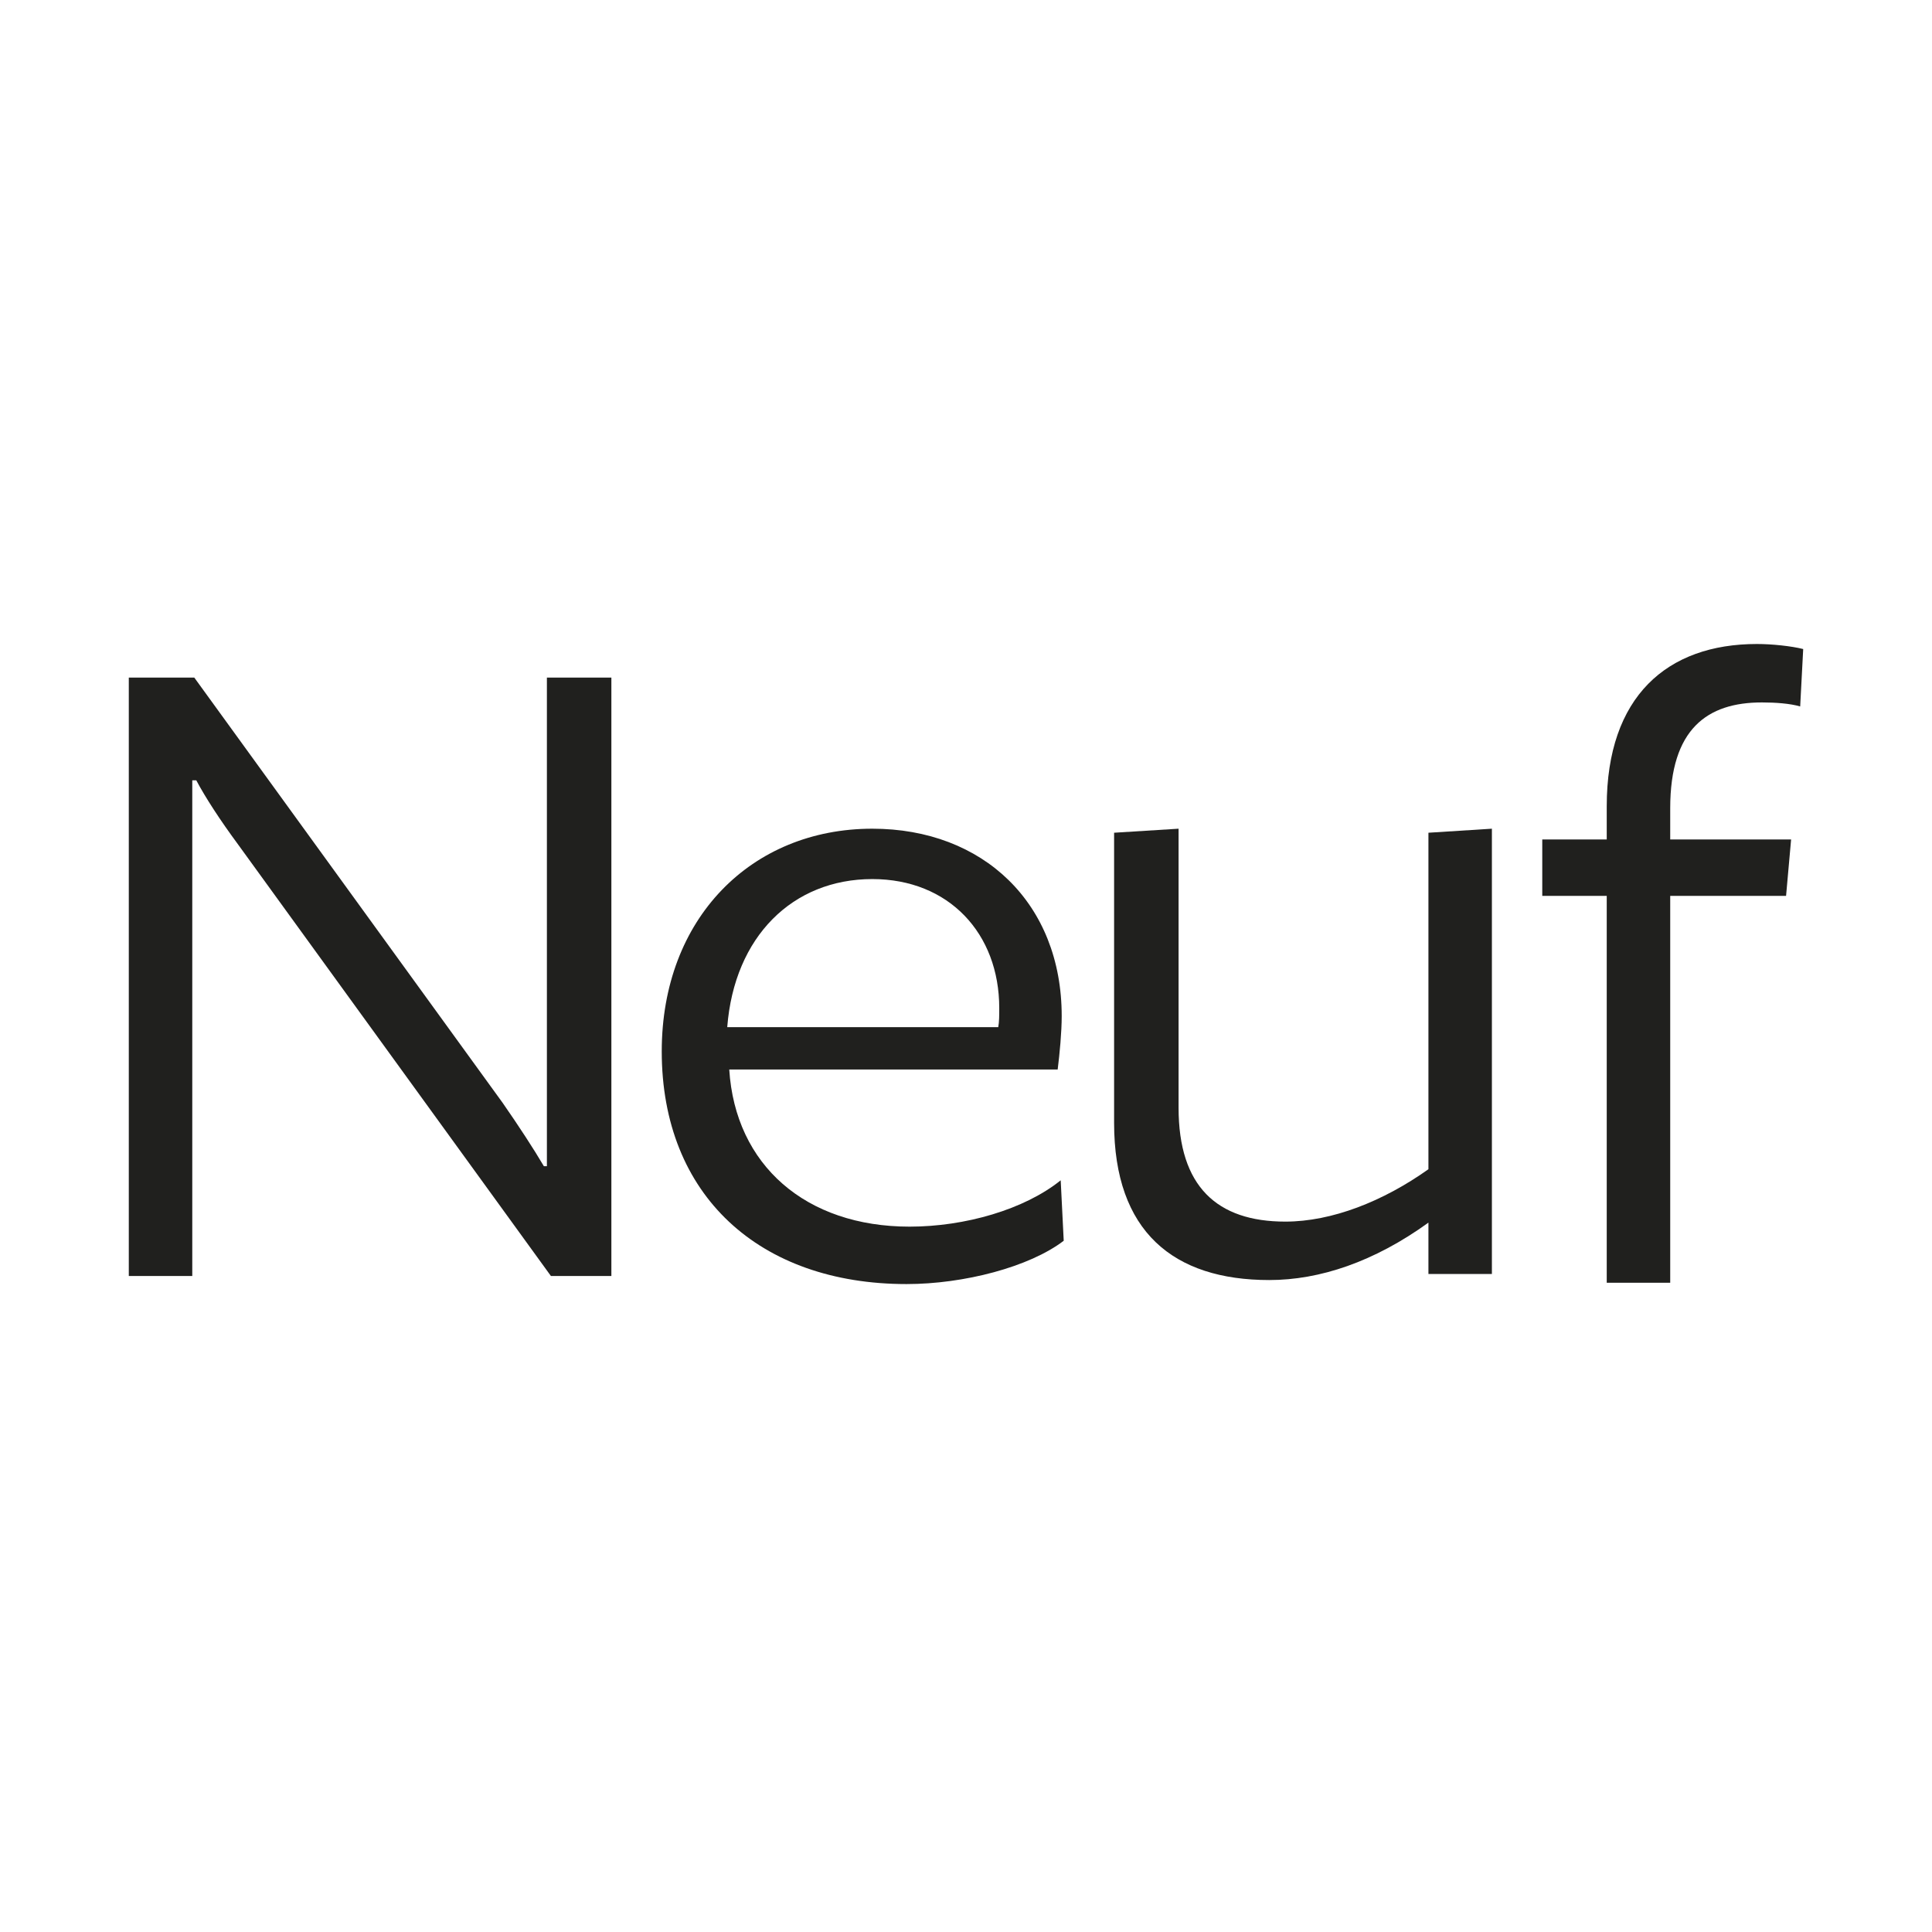
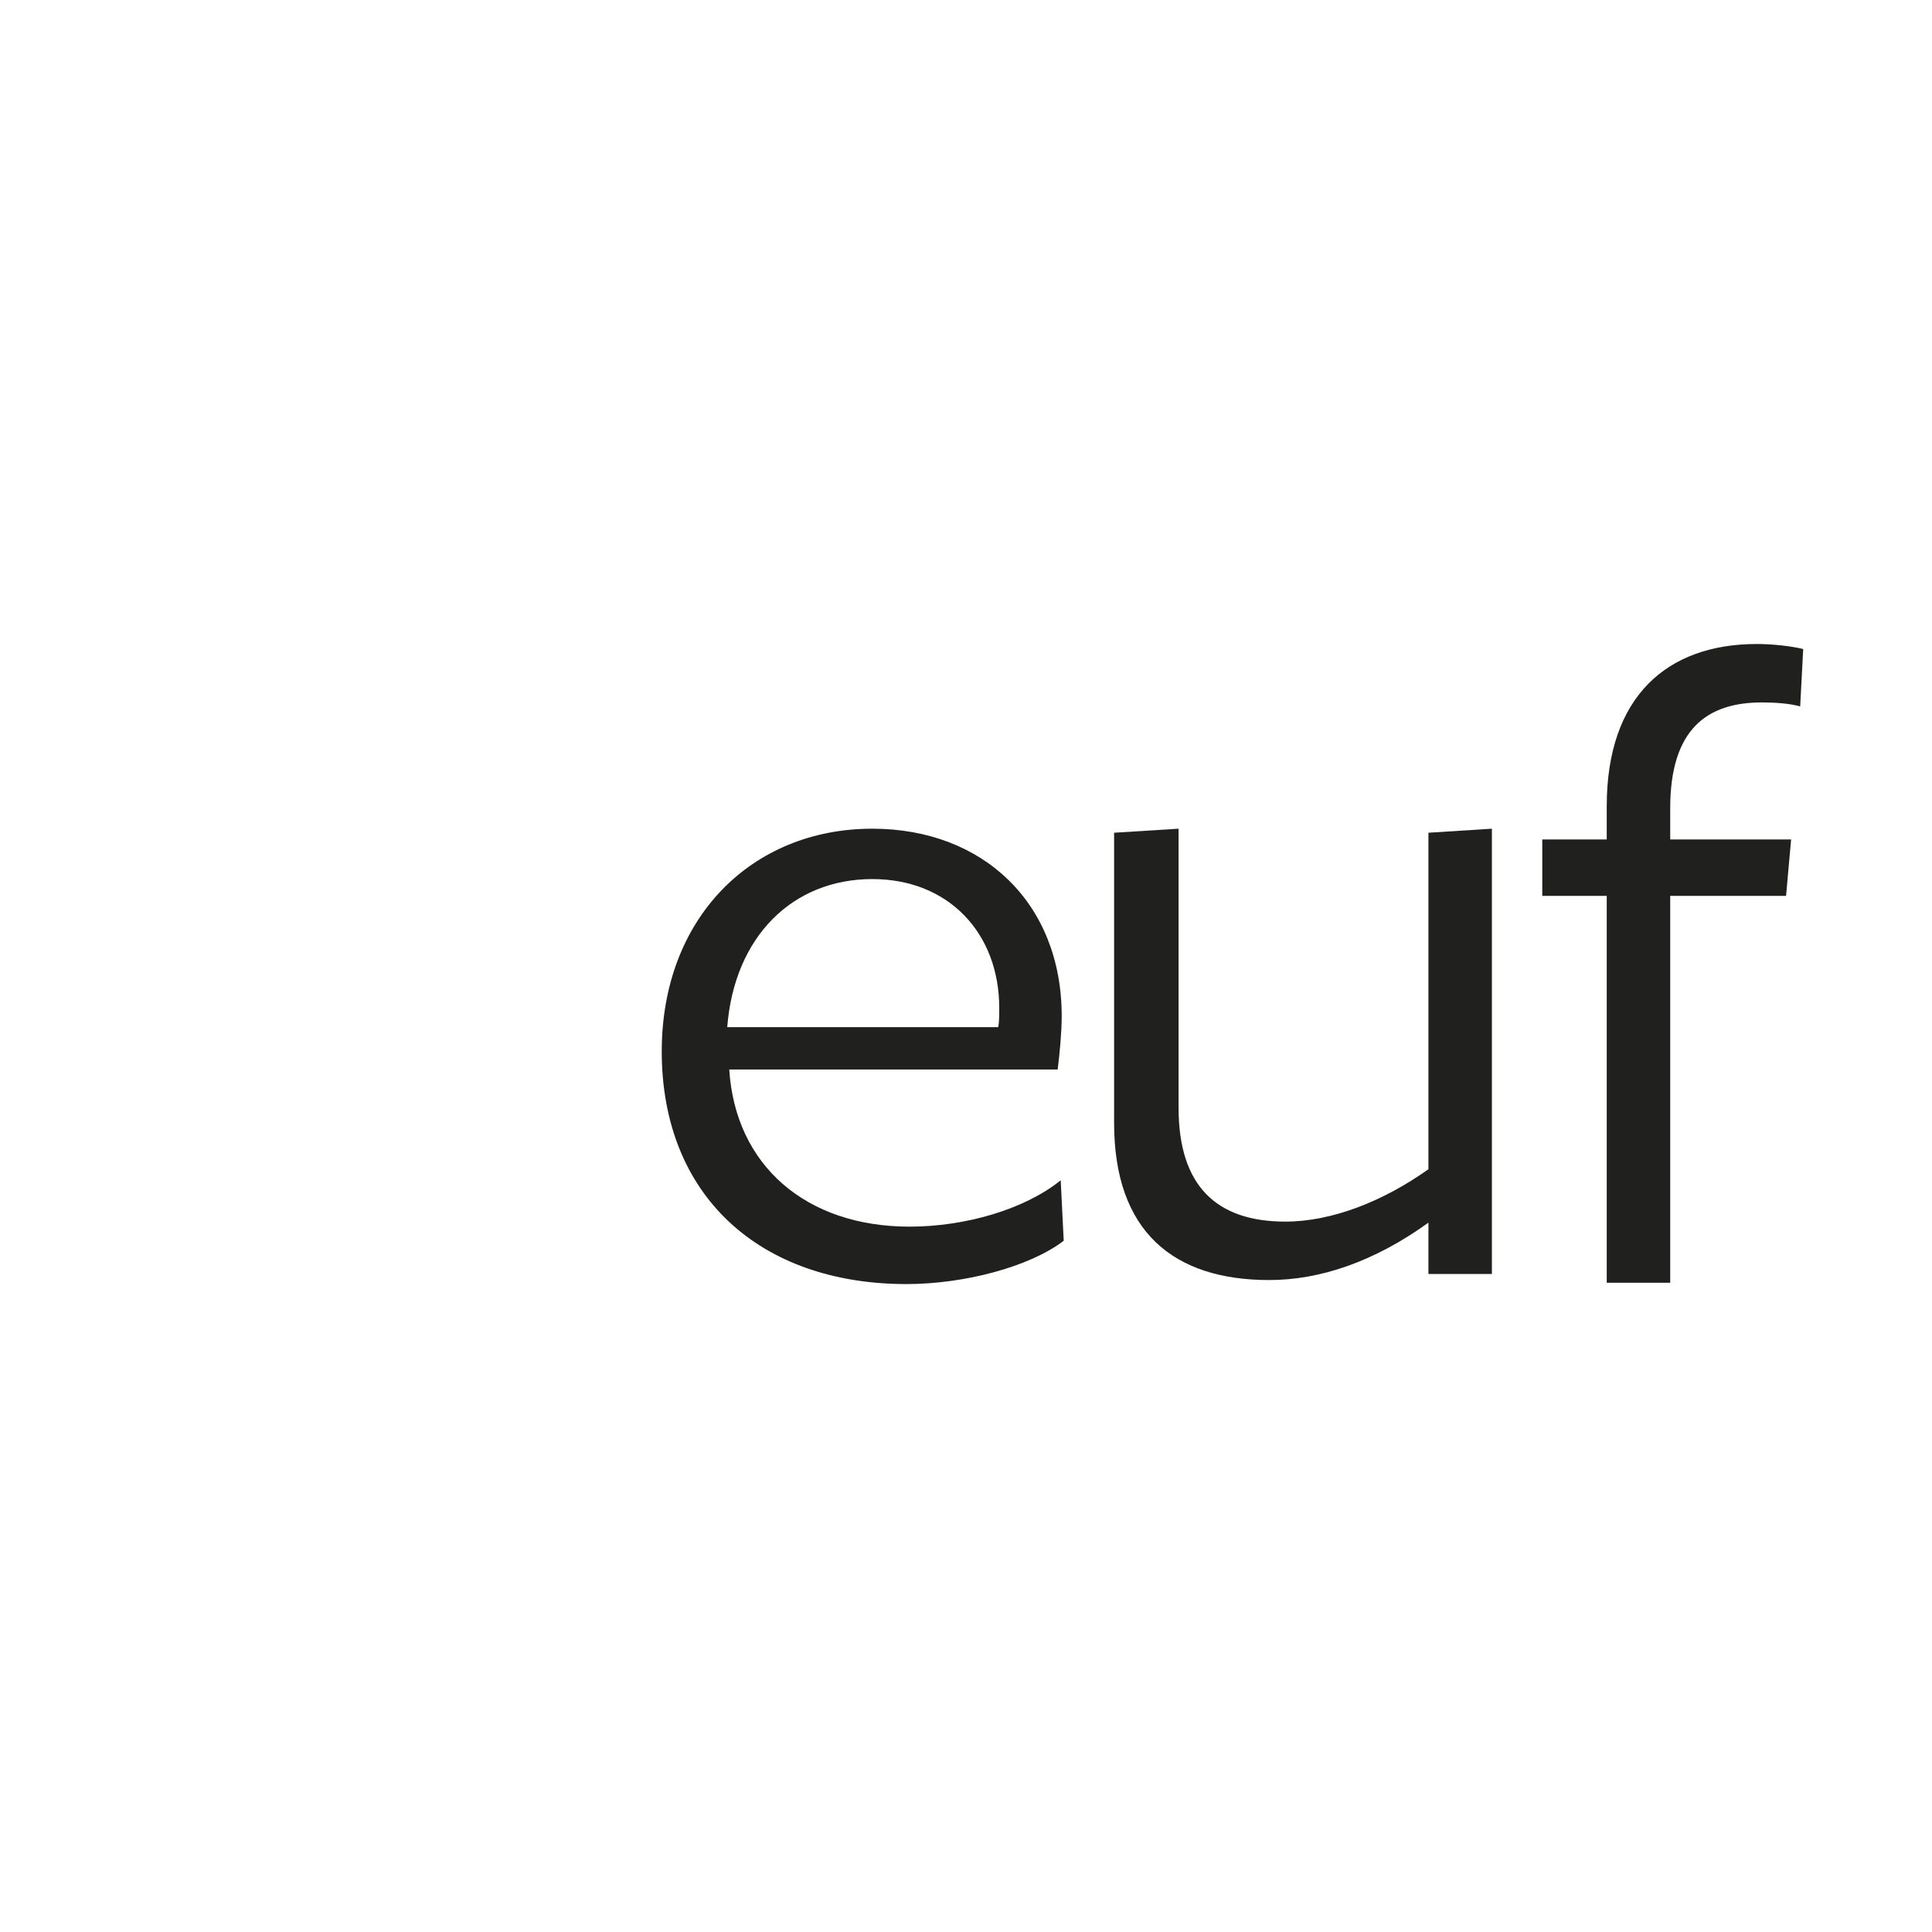
<svg xmlns="http://www.w3.org/2000/svg" width="300" height="300" viewBox="0 0 300 300" fill="none">
-   <path d="M94.934 105.215V198.139H85.548L36.895 131.027C34.236 127.429 31.889 123.831 30.481 121.171H29.856V198.139H20V105.215H30.169L78.039 171.232C80.542 174.83 82.888 178.428 84.453 181.087H84.922V105.215H94.934Z" fill="#20201E" />
  <path d="M164.236 166.069H113.237C114.175 180.931 125.126 190.473 141.239 190.473C149.843 190.473 159.073 187.814 164.705 183.277L165.174 192.664C159.855 196.731 149.687 199.39 140.77 199.39C117.93 199.39 102.755 185.624 102.755 163.253C102.755 142.603 116.678 128.68 135.451 128.68C152.659 128.68 164.861 140.257 164.861 157.778C164.861 160.281 164.548 163.566 164.236 166.069ZM135.451 136.502C123.092 136.502 114.019 145.419 112.924 159.499H155.006C155.162 158.716 155.162 157.621 155.162 156.526C155.162 144.95 147.34 136.502 135.451 136.502Z" fill="#20201E" />
-   <path d="M231.661 128.68V197.826H221.806V189.848C213.358 195.949 204.91 198.765 197.088 198.765C182.227 198.765 172.997 191.256 172.997 174.36V129.306L183.009 128.68V172.014C183.009 184.216 188.954 189.691 199.591 189.691C206.787 189.691 214.766 186.562 221.806 181.556V129.306L231.661 128.68Z" fill="#20201E" />
+   <path d="M231.661 128.68V197.826H221.806V189.848C213.358 195.949 204.91 198.765 197.088 198.765C182.227 198.765 172.997 191.256 172.997 174.36V129.306L183.009 128.68V172.014C183.009 184.216 188.954 189.691 199.591 189.691C206.787 189.691 214.766 186.562 221.806 181.556V129.306Z" fill="#20201E" />
  <path d="M280 100.782L279.531 109.699C277.966 109.23 275.62 109.073 273.586 109.073C265.138 109.073 259.35 113.141 259.35 125.499V130.349H278.123L277.34 139.11H259.35V199.182H249.494V139.11H239.482V130.349H249.494V125.187C249.494 108.135 258.881 100 272.804 100C275.15 100 278.123 100.313 280 100.782Z" fill="#20201E" />
</svg>